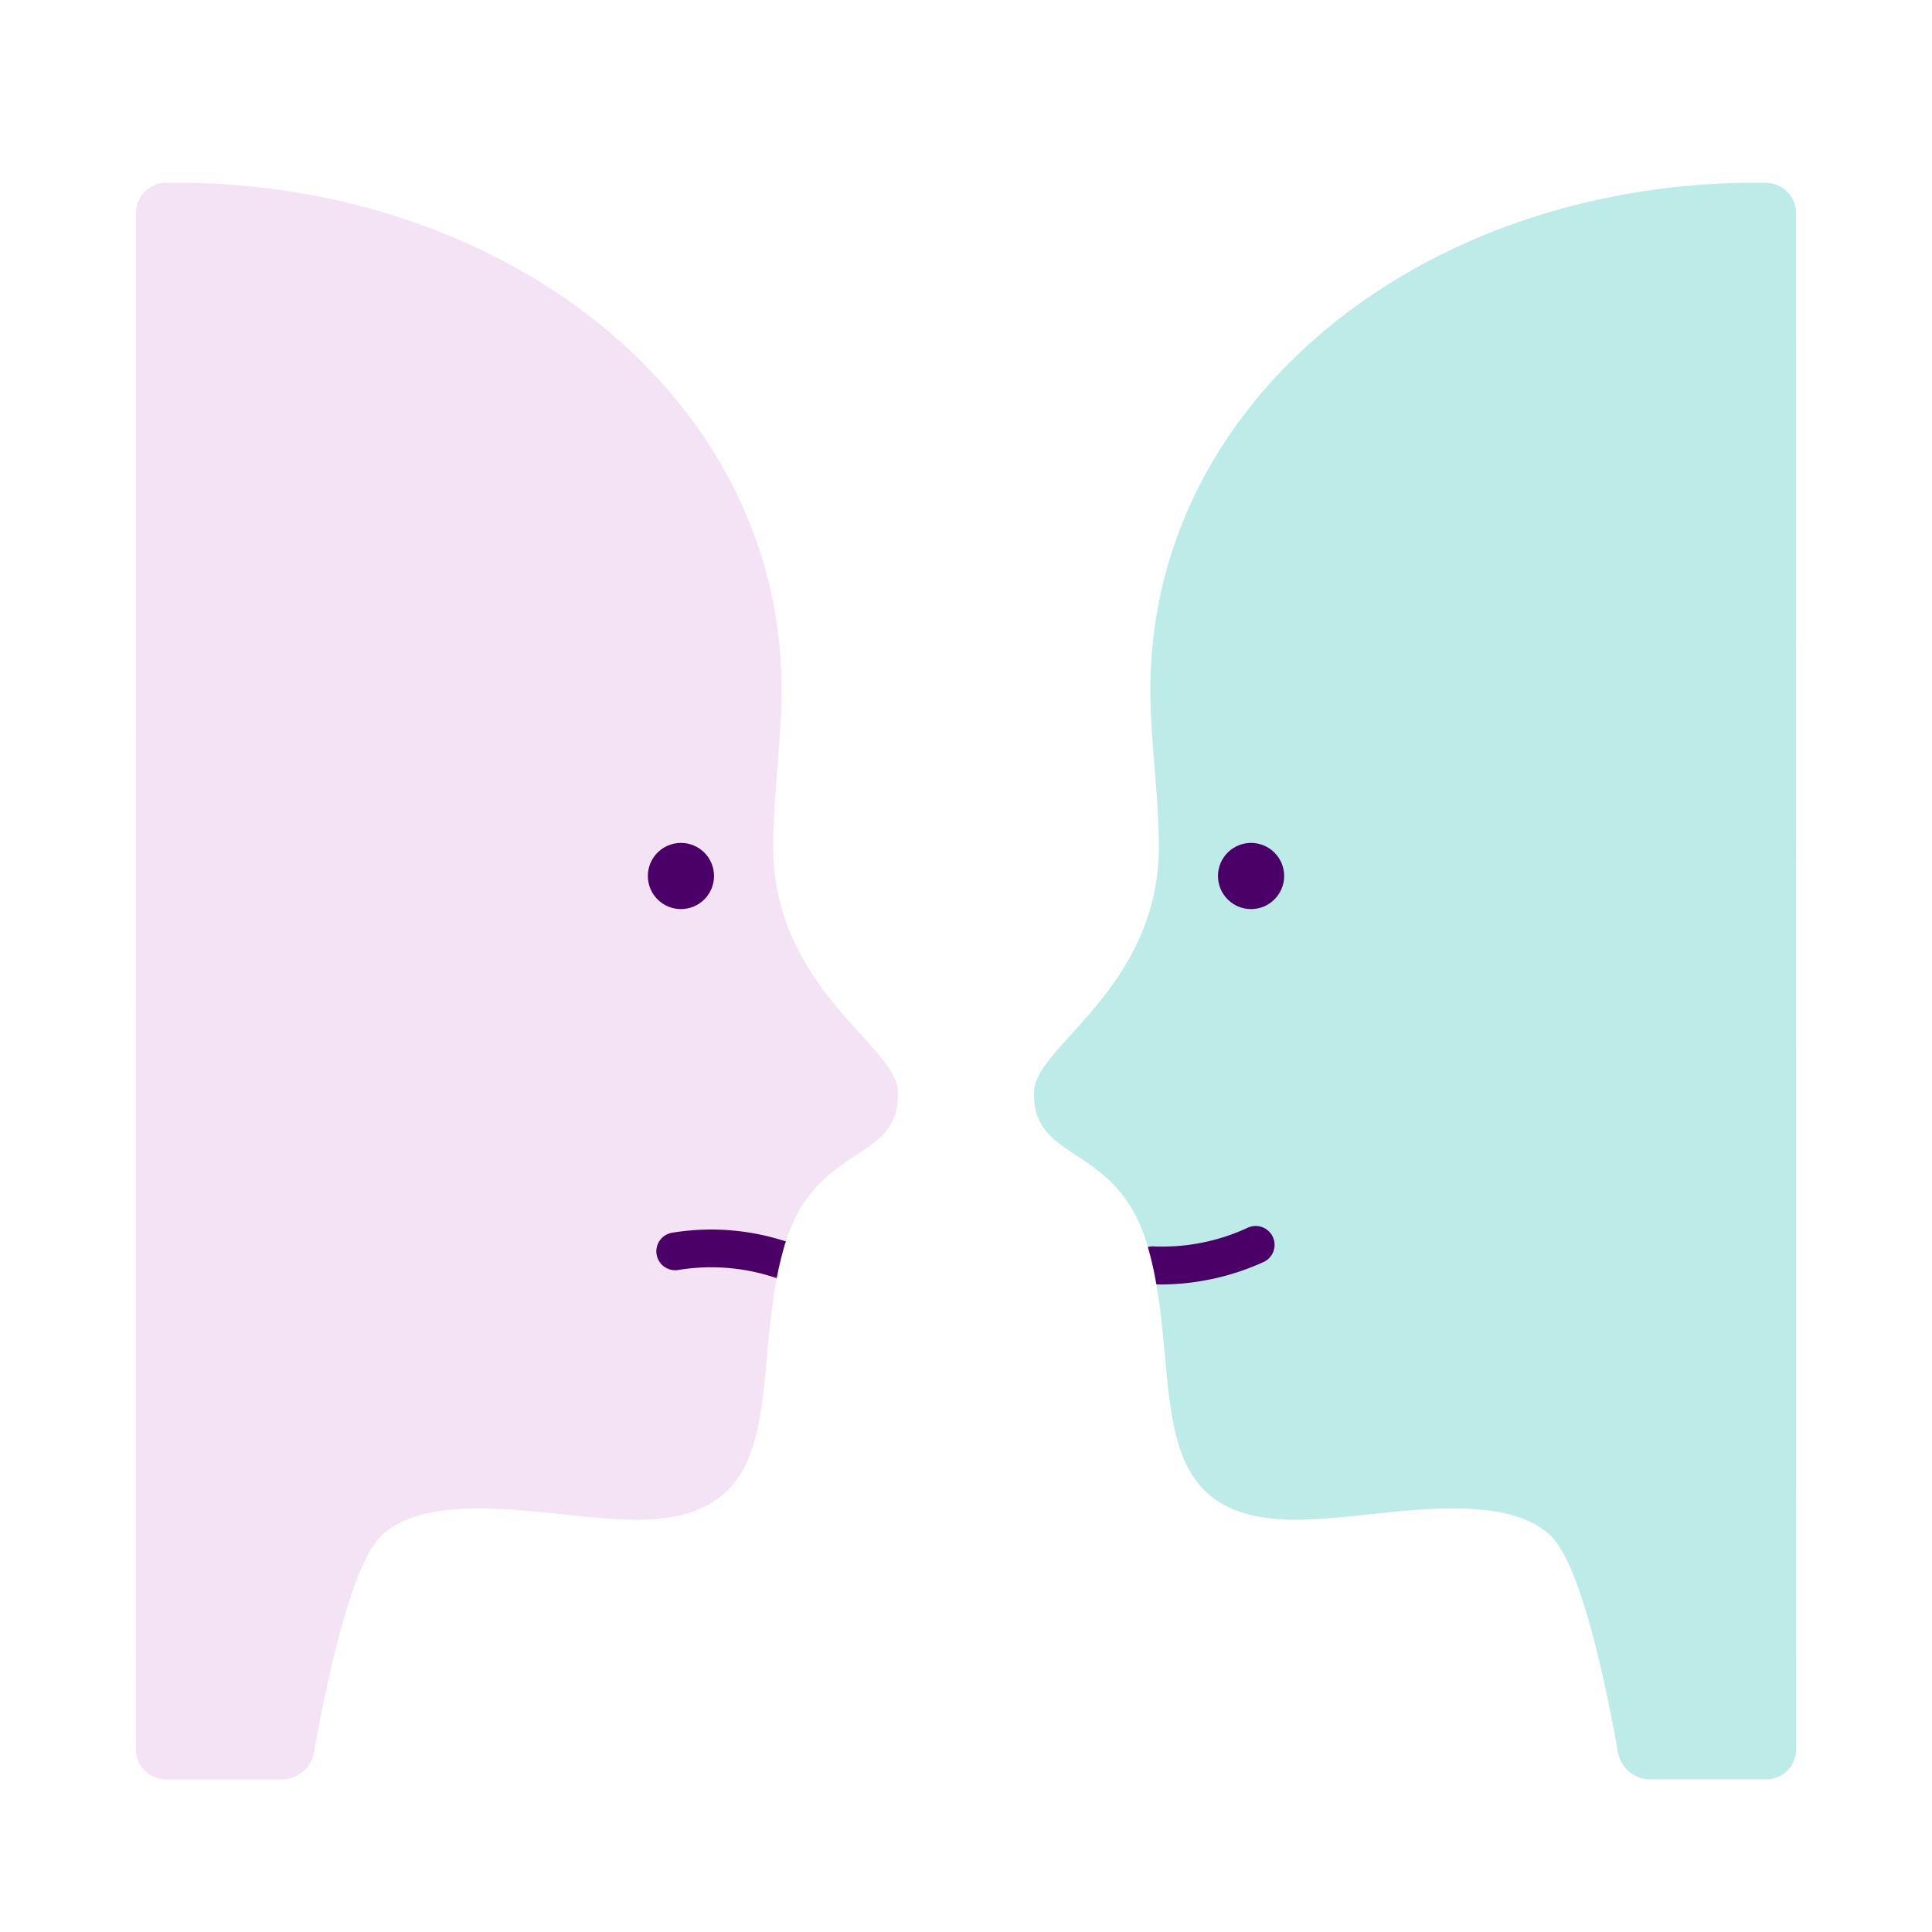
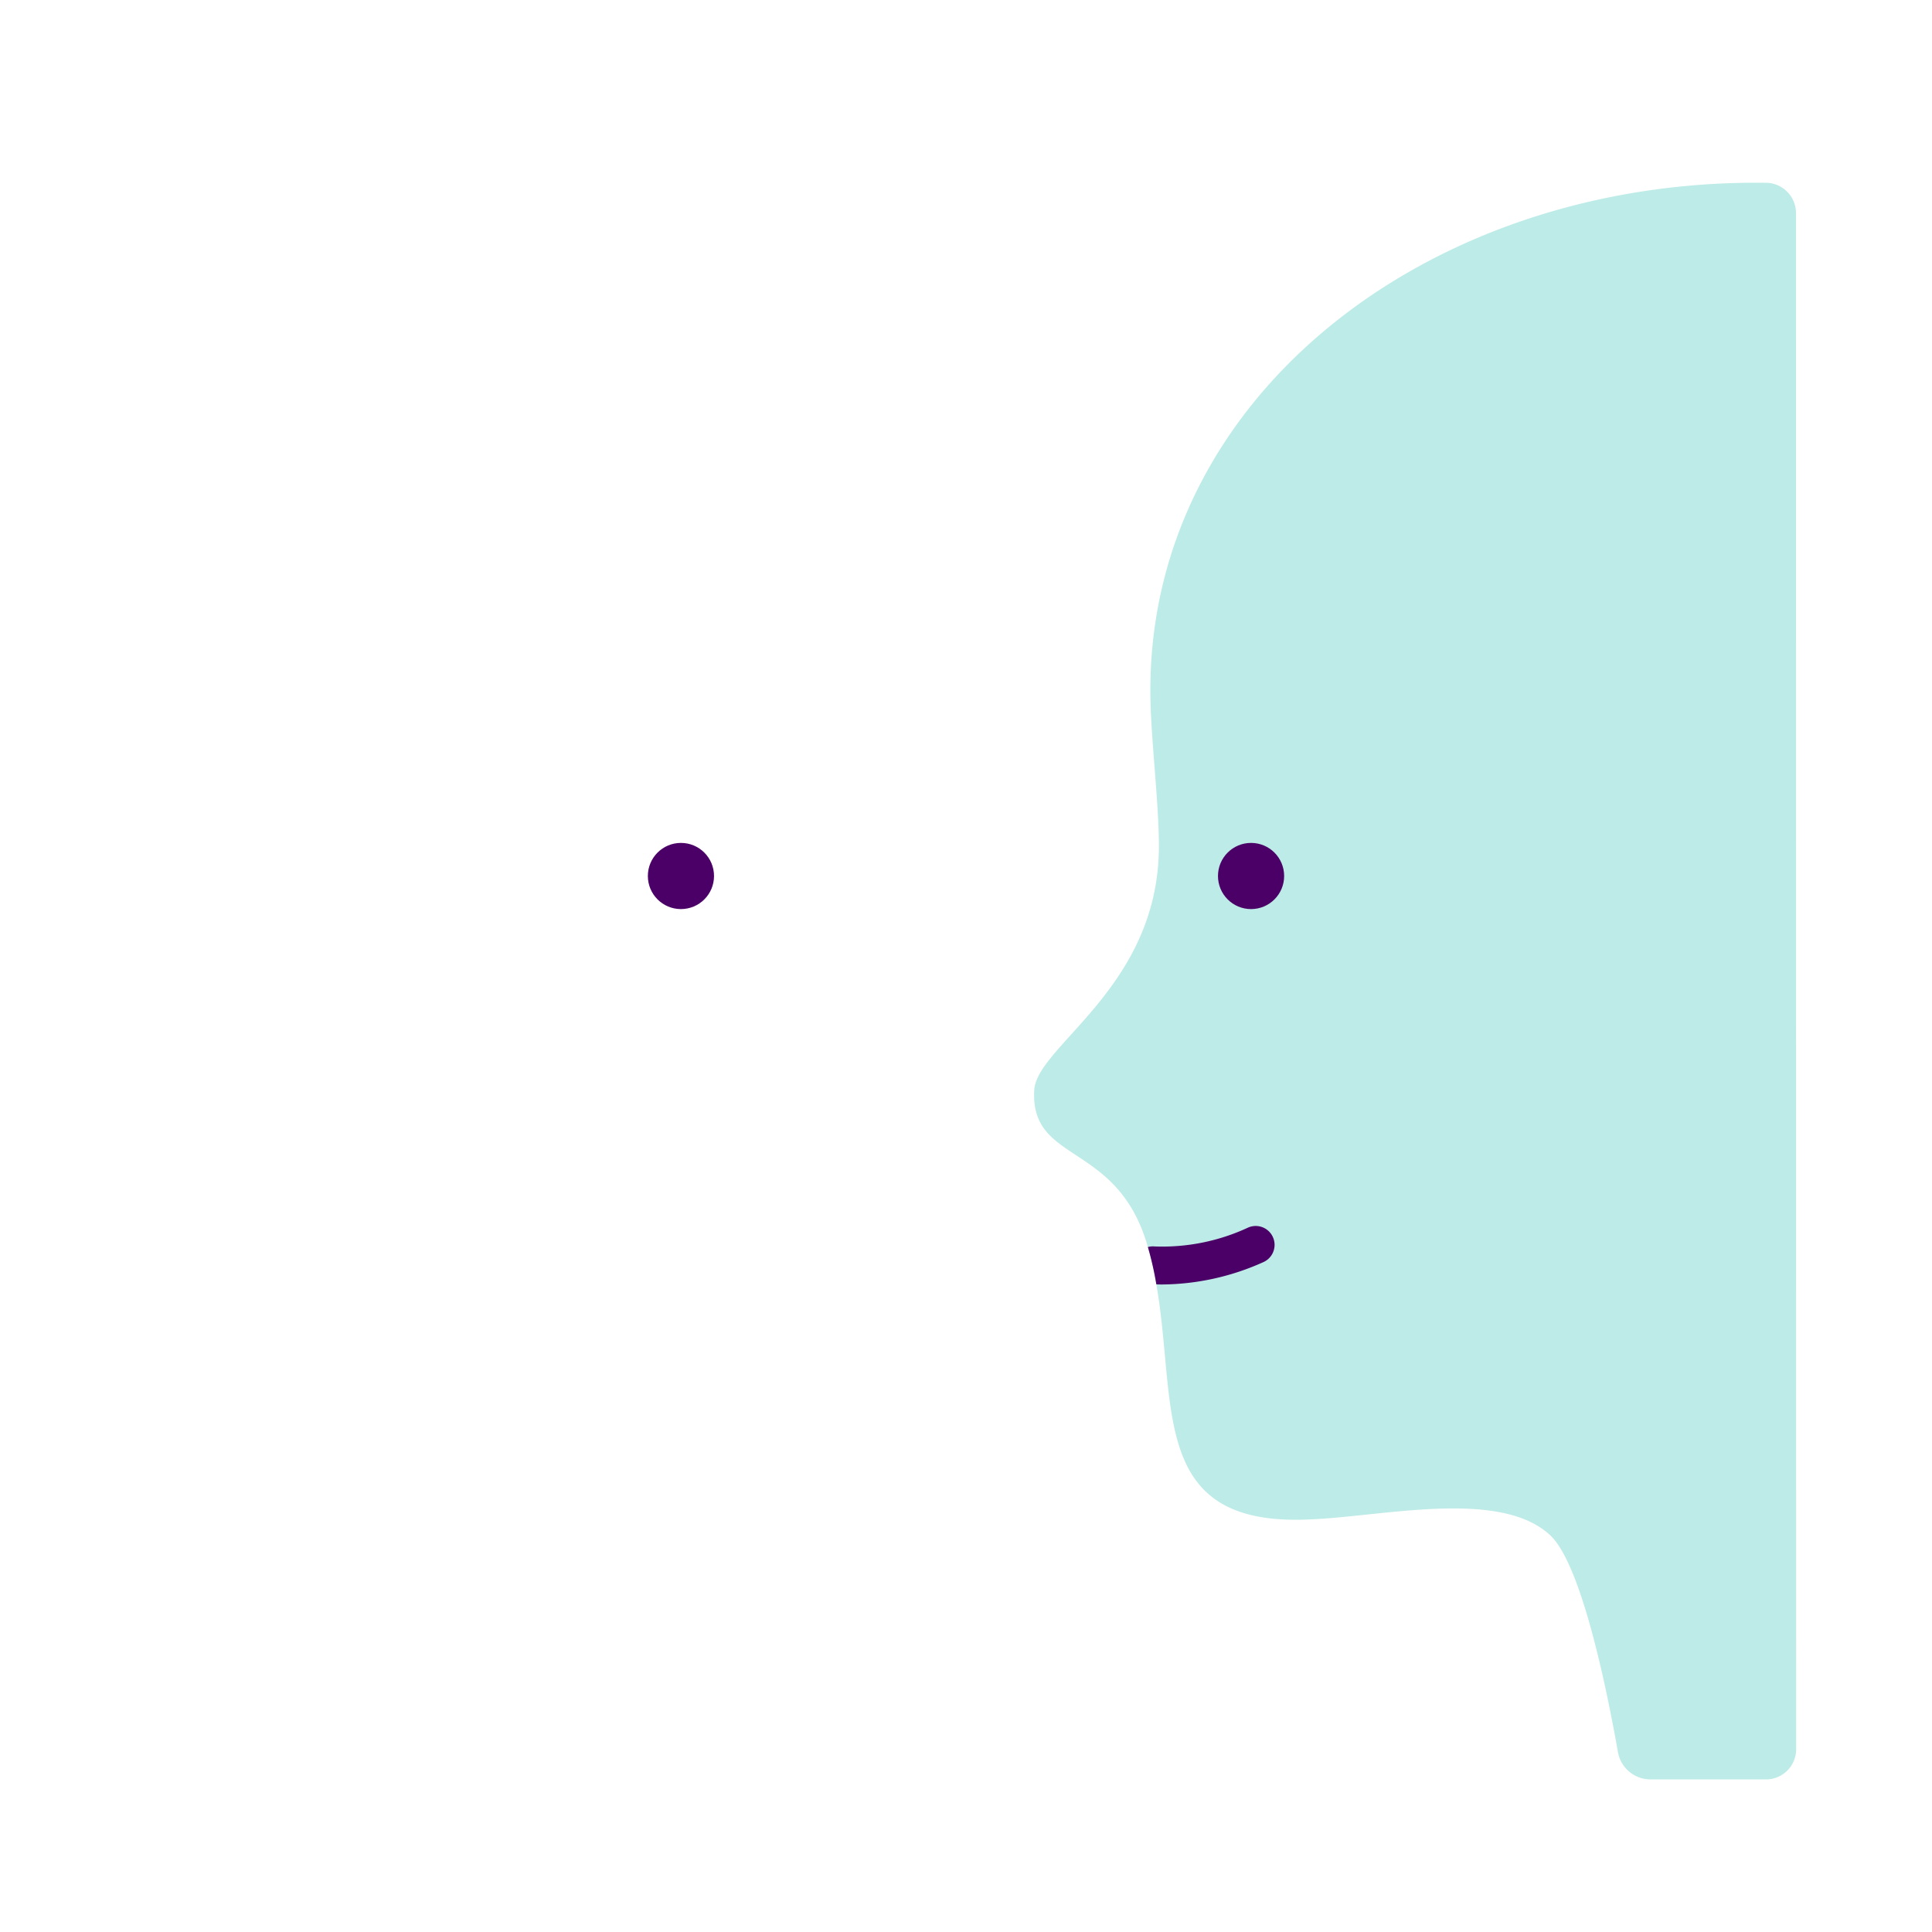
<svg xmlns="http://www.w3.org/2000/svg" version="1.1" width="512" height="512" x="0" y="0" viewBox="0 0 128 128" style="enable-background:new 0 0 512 512" xml:space="preserve" class="">
  <g>
    <path fill="#bdebe7" d="M119 115.89a2 2 0 0 1-2 2h-7.64a2.191 2.191 0 0 1-2.17-1.82c-.67-3.8-2.37-12.39-4.49-14.36-3.32-3.09-11.07-1.24-15.84-1.05-10.79.56-8.84-7.54-10.25-15.57a21.457 21.457 0 0 0-.56-2.47l-.03-.11c-2.02-6.91-7.76-5.38-7.5-10.27.15-2.97 8.24-6.81 8.26-16.15.01-2.63-.47-6.66-.55-9.39-.63-20.12 18.25-34.87 40.76-34.59a2.012 2.012 0 0 1 2 2z" opacity="1" data-original="#fc5b5b" />
-     <path fill="#f3e3f5" d="M59.48 72.24c.26 4.83-5.33 3.4-7.41 10.01a2.672 2.672 0 0 0-.09.26c-.21.71-.38 1.44-.52 2.16-1.55 8.17.66 16.56-10.32 15.99-4.77-.19-12.52-2.04-15.84 1.05-2.12 1.97-3.82 10.56-4.49 14.36a2.191 2.191 0 0 1-2.17 1.82H11a2 2 0 0 1-2-2l.01-101.78a2.012 2.012 0 0 1 2-2c22.51-.28 41.39 14.47 40.76 34.59-.08 2.73-.56 6.76-.55 9.39.02 9.34 8.11 13.18 8.26 16.15z" opacity="1" data-original="#8babea" class="" />
    <g fill="#6a4989">
      <circle cx="82.886" cy="58.037" r="2.192" fill="#4a0066" opacity="1" data-original="#6a4989" class="" />
      <path d="M83.72 83.61a16.6 16.6 0 0 1-6.7 1.49c-.16 0-.3 0-.41-.01a21.457 21.457 0 0 0-.56-2.47 1.235 1.235 0 0 1 .43-.04 13.466 13.466 0 0 0 6.21-1.25 1.251 1.251 0 0 1 1.03 2.28z" fill="#4a0066" opacity="1" data-original="#6a4989" class="" />
      <circle cx="45.114" cy="58.037" r="2.192" fill="#4a0066" opacity="1" data-original="#6a4989" class="" />
-       <path d="M52.07 82.25a2.672 2.672 0 0 0-.09.26c-.21.71-.38 1.44-.52 2.16a1.041 1.041 0 0 1-.22-.06 13.4 13.4 0 0 0-6.31-.47 1.25 1.25 0 1 1-.39-2.47 15.938 15.938 0 0 1 7.53.58z" fill="#4a0066" opacity="1" data-original="#6a4989" class="" />
    </g>
  </g>
</svg>